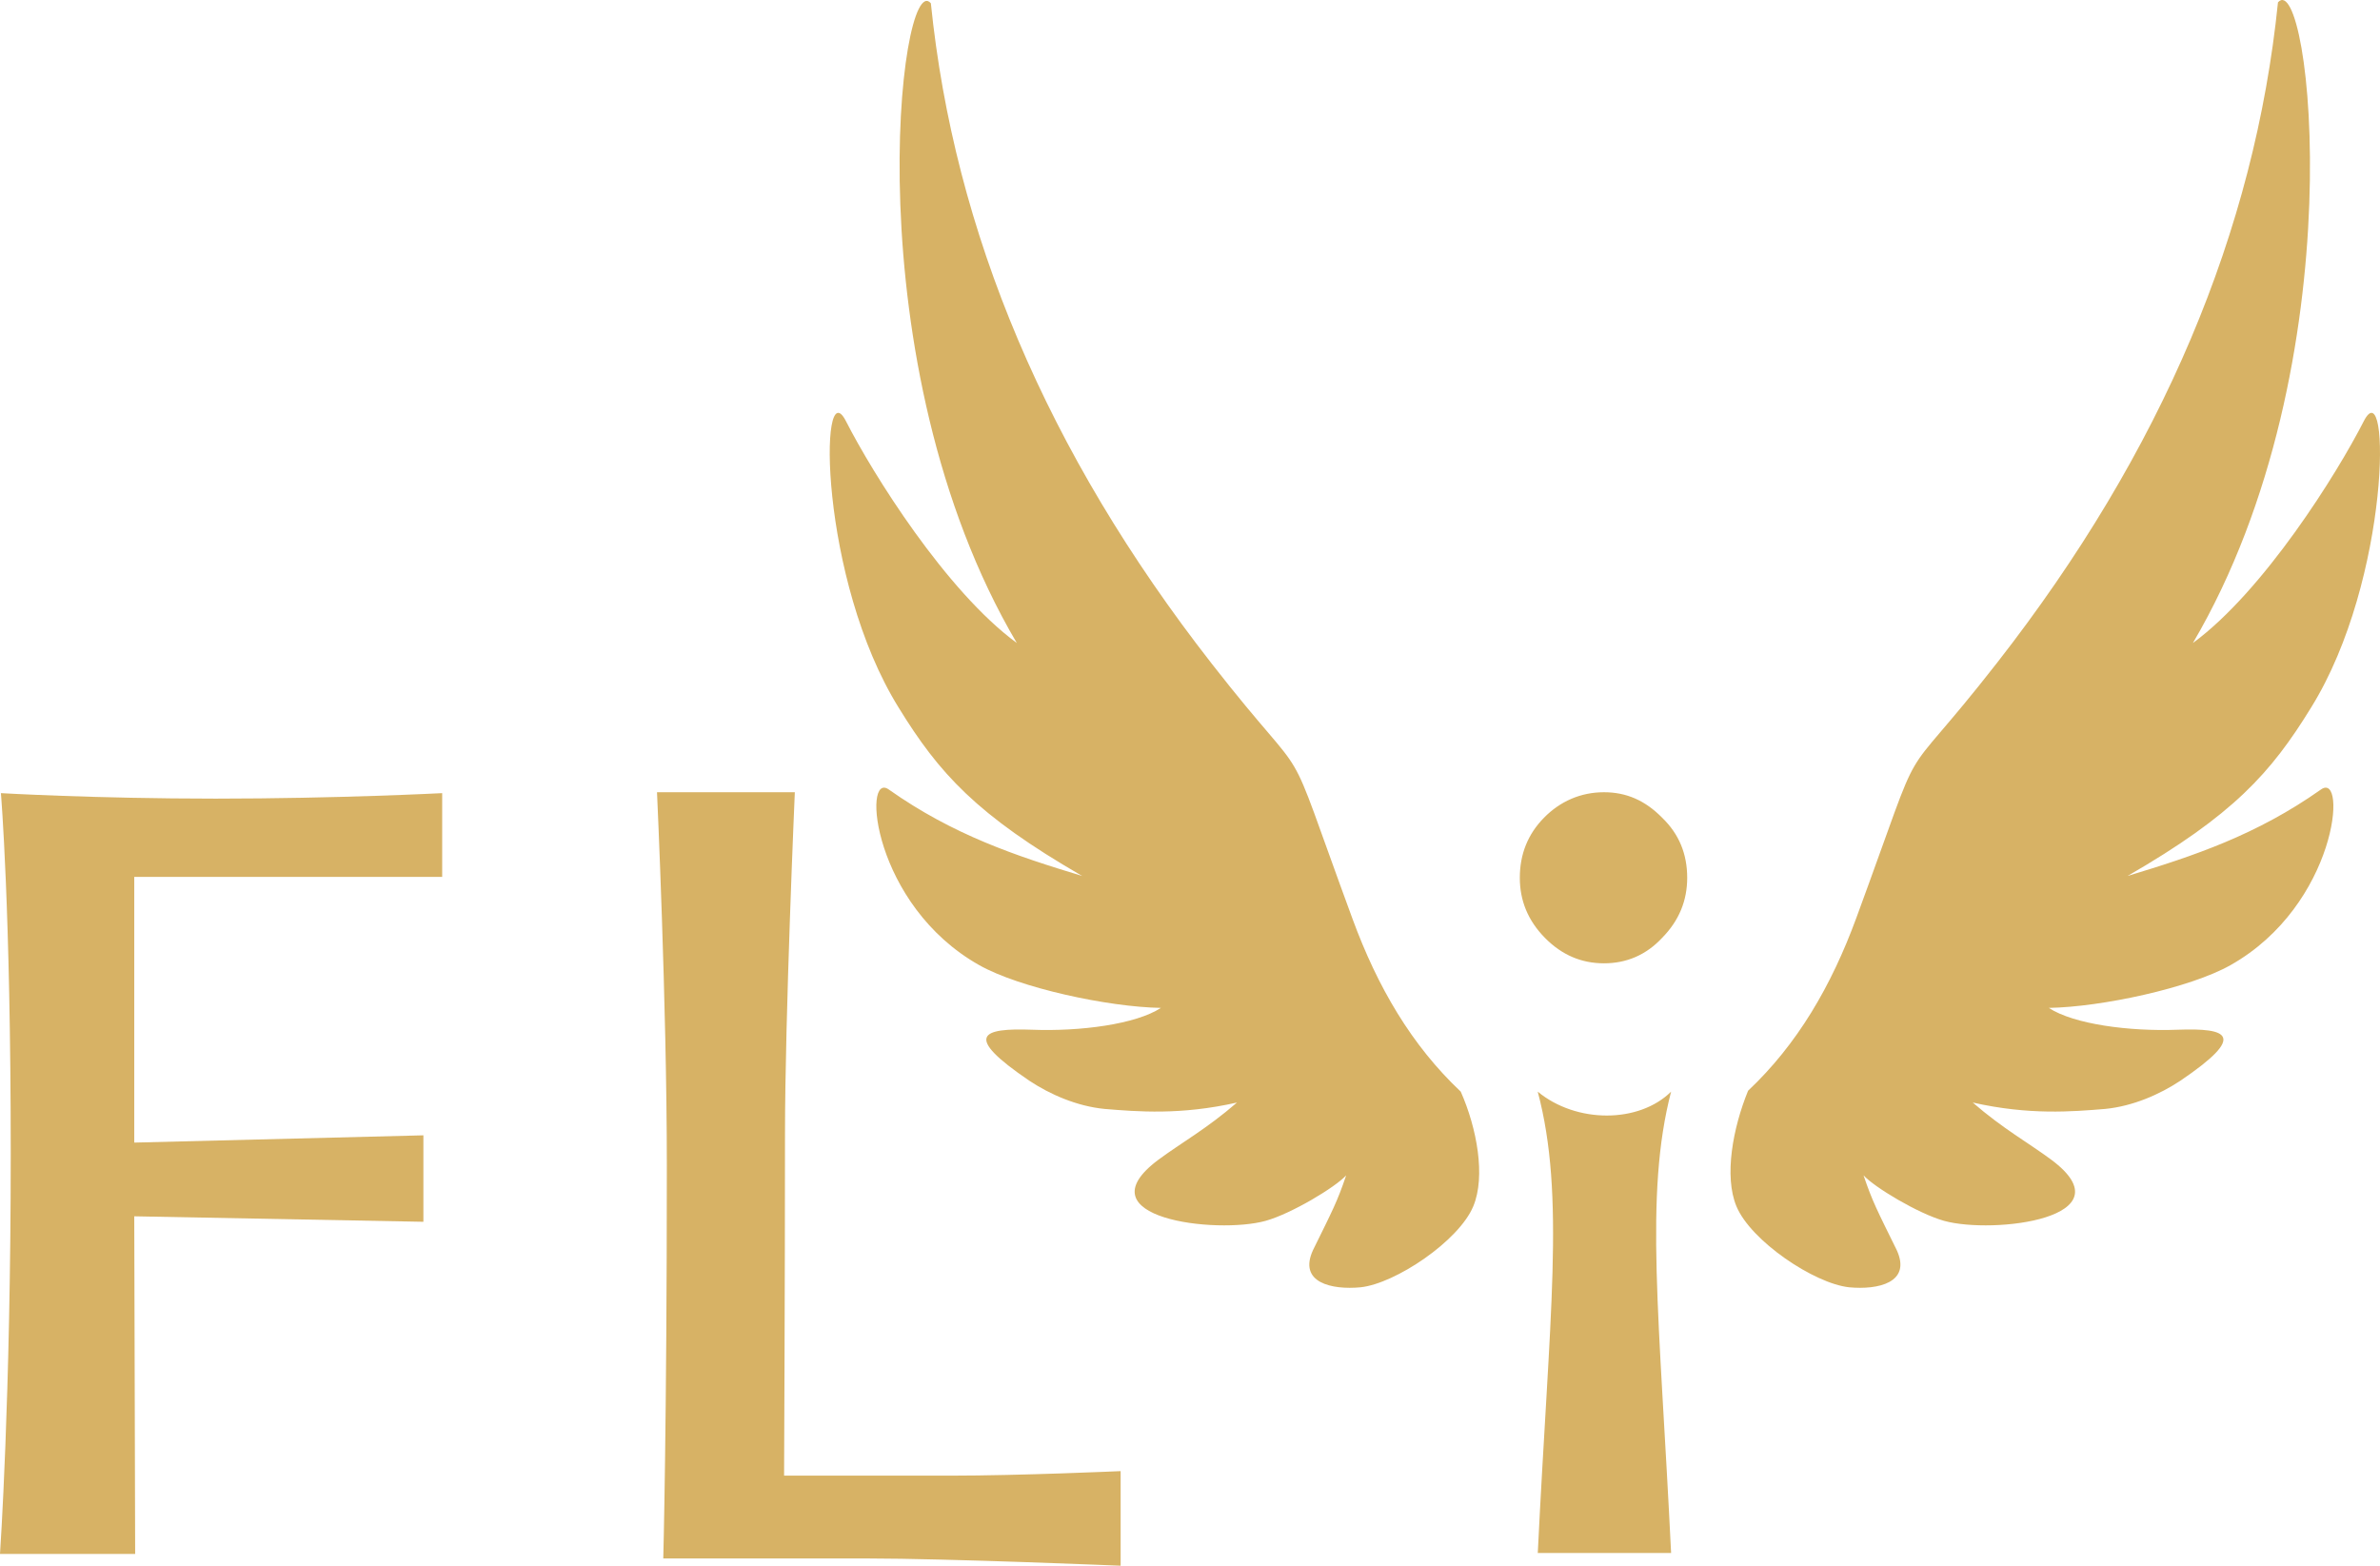
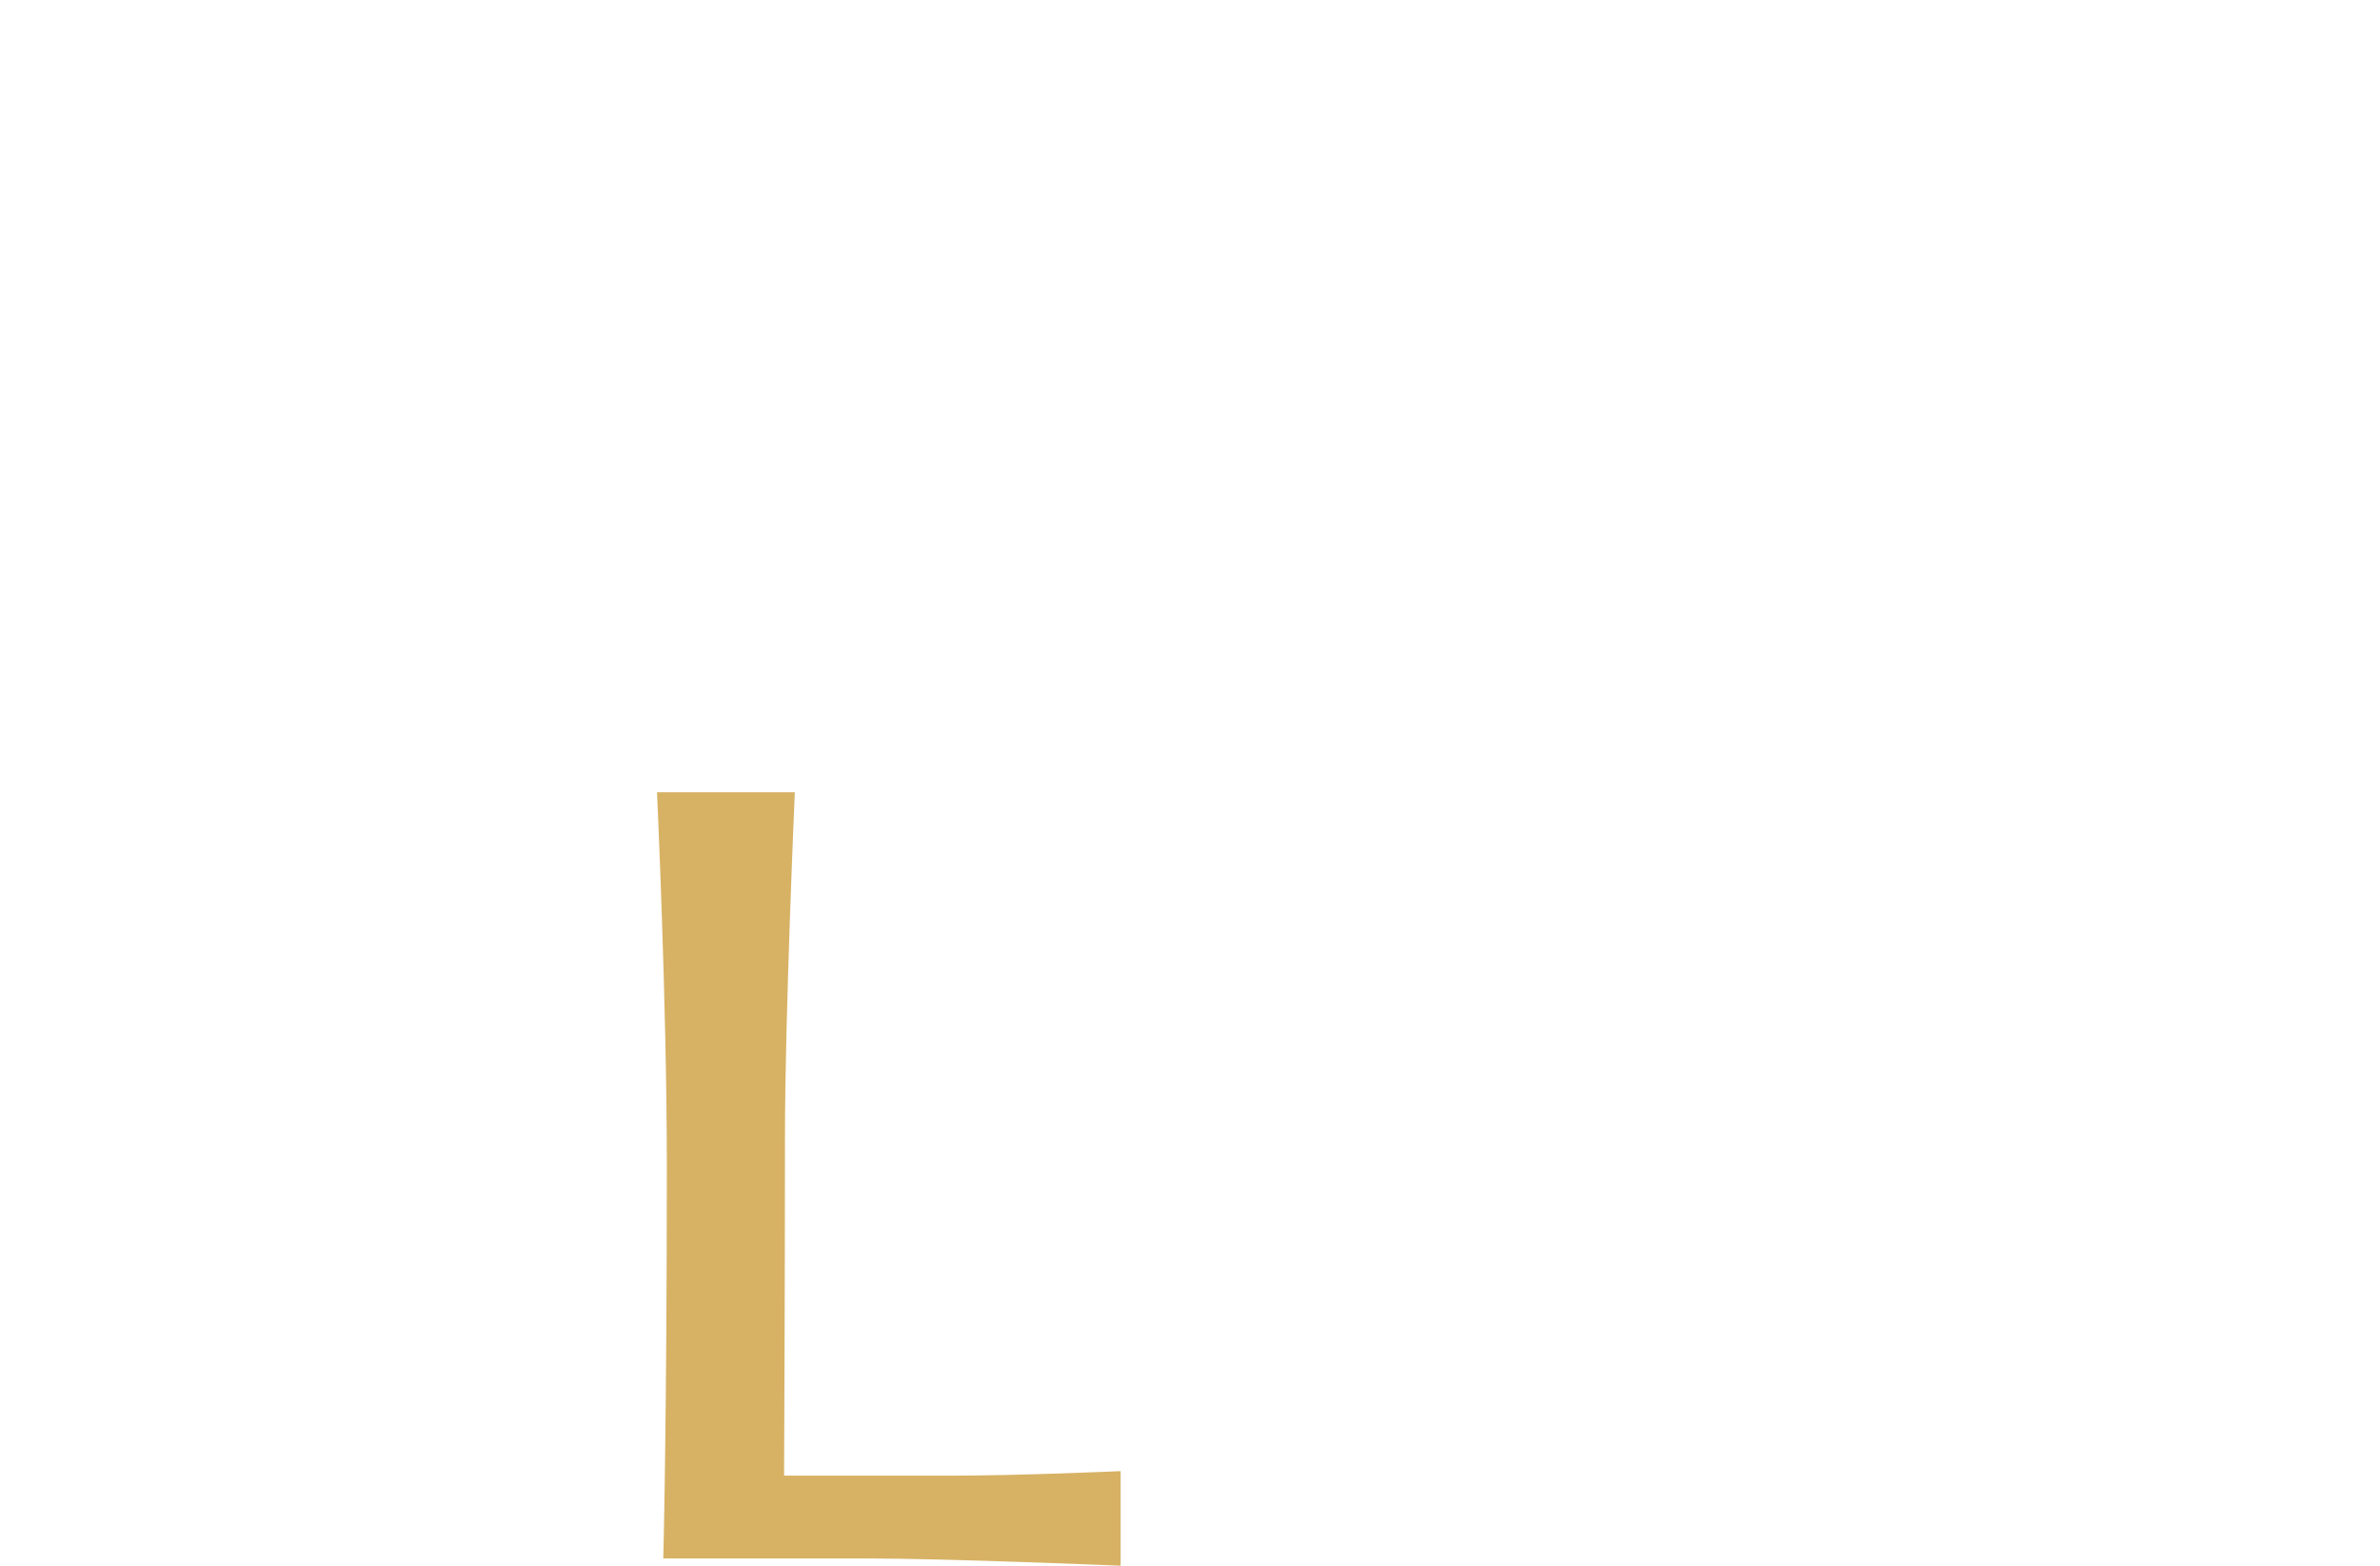
<svg xmlns="http://www.w3.org/2000/svg" width="76" height="50" viewBox="0 0 76 50" fill="none">
-   <path fill-rule="evenodd" clip-rule="evenodd" d="M47.046 38.521C46.589 39.626 44.559 40.991 43.445 41.108C42.53 41.195 41.444 40.962 41.93 39.916C42.559 38.637 42.702 38.376 42.987 37.533C42.644 37.911 41.244 38.754 40.415 38.986C38.843 39.422 34.498 38.899 36.985 37.039C37.728 36.487 38.529 36.051 39.5 35.208C37.7 35.615 36.328 35.499 35.27 35.412C34.384 35.325 33.527 34.947 32.869 34.511C30.726 33.058 31.354 32.825 32.955 32.883C34.498 32.942 36.27 32.709 37.071 32.186C35.385 32.157 32.555 31.547 31.269 30.82C27.867 28.902 27.524 24.601 28.382 25.212C30.44 26.665 32.441 27.333 34.556 27.972C31.183 26.025 29.982 24.689 28.696 22.596C26.152 18.499 26.152 11.786 27.01 13.442C27.867 15.128 30.211 18.877 32.469 20.533C27.21 11.611 28.725 -1.059 29.725 0.104C30.468 7.398 33.412 14.43 38.7 21.201C42.101 25.56 40.815 22.887 43.188 29.338C43.988 31.518 45.074 33.378 46.646 34.86C47.16 36.022 47.446 37.562 47.046 38.521ZM49.104 49.622C49.476 41.979 49.99 38.202 49.104 34.86C50.333 35.877 52.334 35.877 53.363 34.86C52.505 38.172 52.991 41.979 53.363 49.593H49.104V49.622ZM53.877 28.03C53.877 28.757 53.62 29.396 53.077 29.948C52.562 30.501 51.934 30.762 51.219 30.762C50.505 30.762 49.876 30.501 49.333 29.948C48.79 29.396 48.532 28.757 48.532 28.03C48.532 27.275 48.79 26.636 49.304 26.113C49.819 25.589 50.476 25.299 51.219 25.299C51.934 25.299 52.534 25.56 53.077 26.113C53.62 26.636 53.877 27.275 53.877 28.03ZM55.449 38.521C55.907 39.626 57.936 40.991 59.051 41.108C59.965 41.195 61.051 40.962 60.566 39.916C59.937 38.637 59.794 38.376 59.508 37.533C59.851 37.911 61.252 38.754 62.08 38.986C63.652 39.422 67.997 38.899 65.51 37.039C64.767 36.487 63.967 36.051 62.995 35.208C64.796 35.615 66.168 35.499 67.225 35.412C68.111 35.325 68.969 34.947 69.626 34.511C71.77 33.058 71.141 32.825 69.54 32.883C67.997 32.942 66.225 32.709 65.424 32.186C67.111 32.157 69.941 31.547 71.227 30.82C74.628 28.902 74.971 24.601 74.114 25.212C72.056 26.665 70.055 27.333 67.94 27.972C71.312 26.025 72.513 24.689 73.799 22.596C76.343 18.499 76.343 11.786 75.486 13.442C74.628 15.128 72.284 18.877 70.026 20.533C75.285 11.582 73.771 -1.088 72.742 0.075C71.999 7.369 69.055 14.401 63.767 21.172C60.365 25.531 61.652 22.858 59.279 29.309C58.479 31.489 57.393 33.349 55.821 34.831C55.335 36.022 55.049 37.562 55.449 38.521Z" fill="#D7B265" />
-   <path fill-rule="evenodd" clip-rule="evenodd" d="M0 49.622C0 49.622 0.343 44.682 0.343 36.836C0.343 28.99 0.029 25.328 0.029 25.328C0.029 25.328 3.03 25.503 6.888 25.503C10.747 25.503 14.12 25.328 14.12 25.328V28.002H4.287V36.487L13.52 36.255V39.016L4.287 38.841L4.316 49.622H0Z" fill="#D7B265" />
  <path fill-rule="evenodd" clip-rule="evenodd" d="M35.814 50C35.814 50 30.24 49.767 27.696 49.767H21.18C21.18 49.767 21.294 45.554 21.294 37.214C21.294 32.07 20.98 25.299 20.98 25.299H25.381C25.381 25.299 25.067 32.448 25.067 36.225C25.067 40.875 25.038 47.123 25.038 47.123H30.326C32.584 47.123 35.785 46.978 35.785 46.978V50H35.814Z" fill="#D7B265" />
</svg>